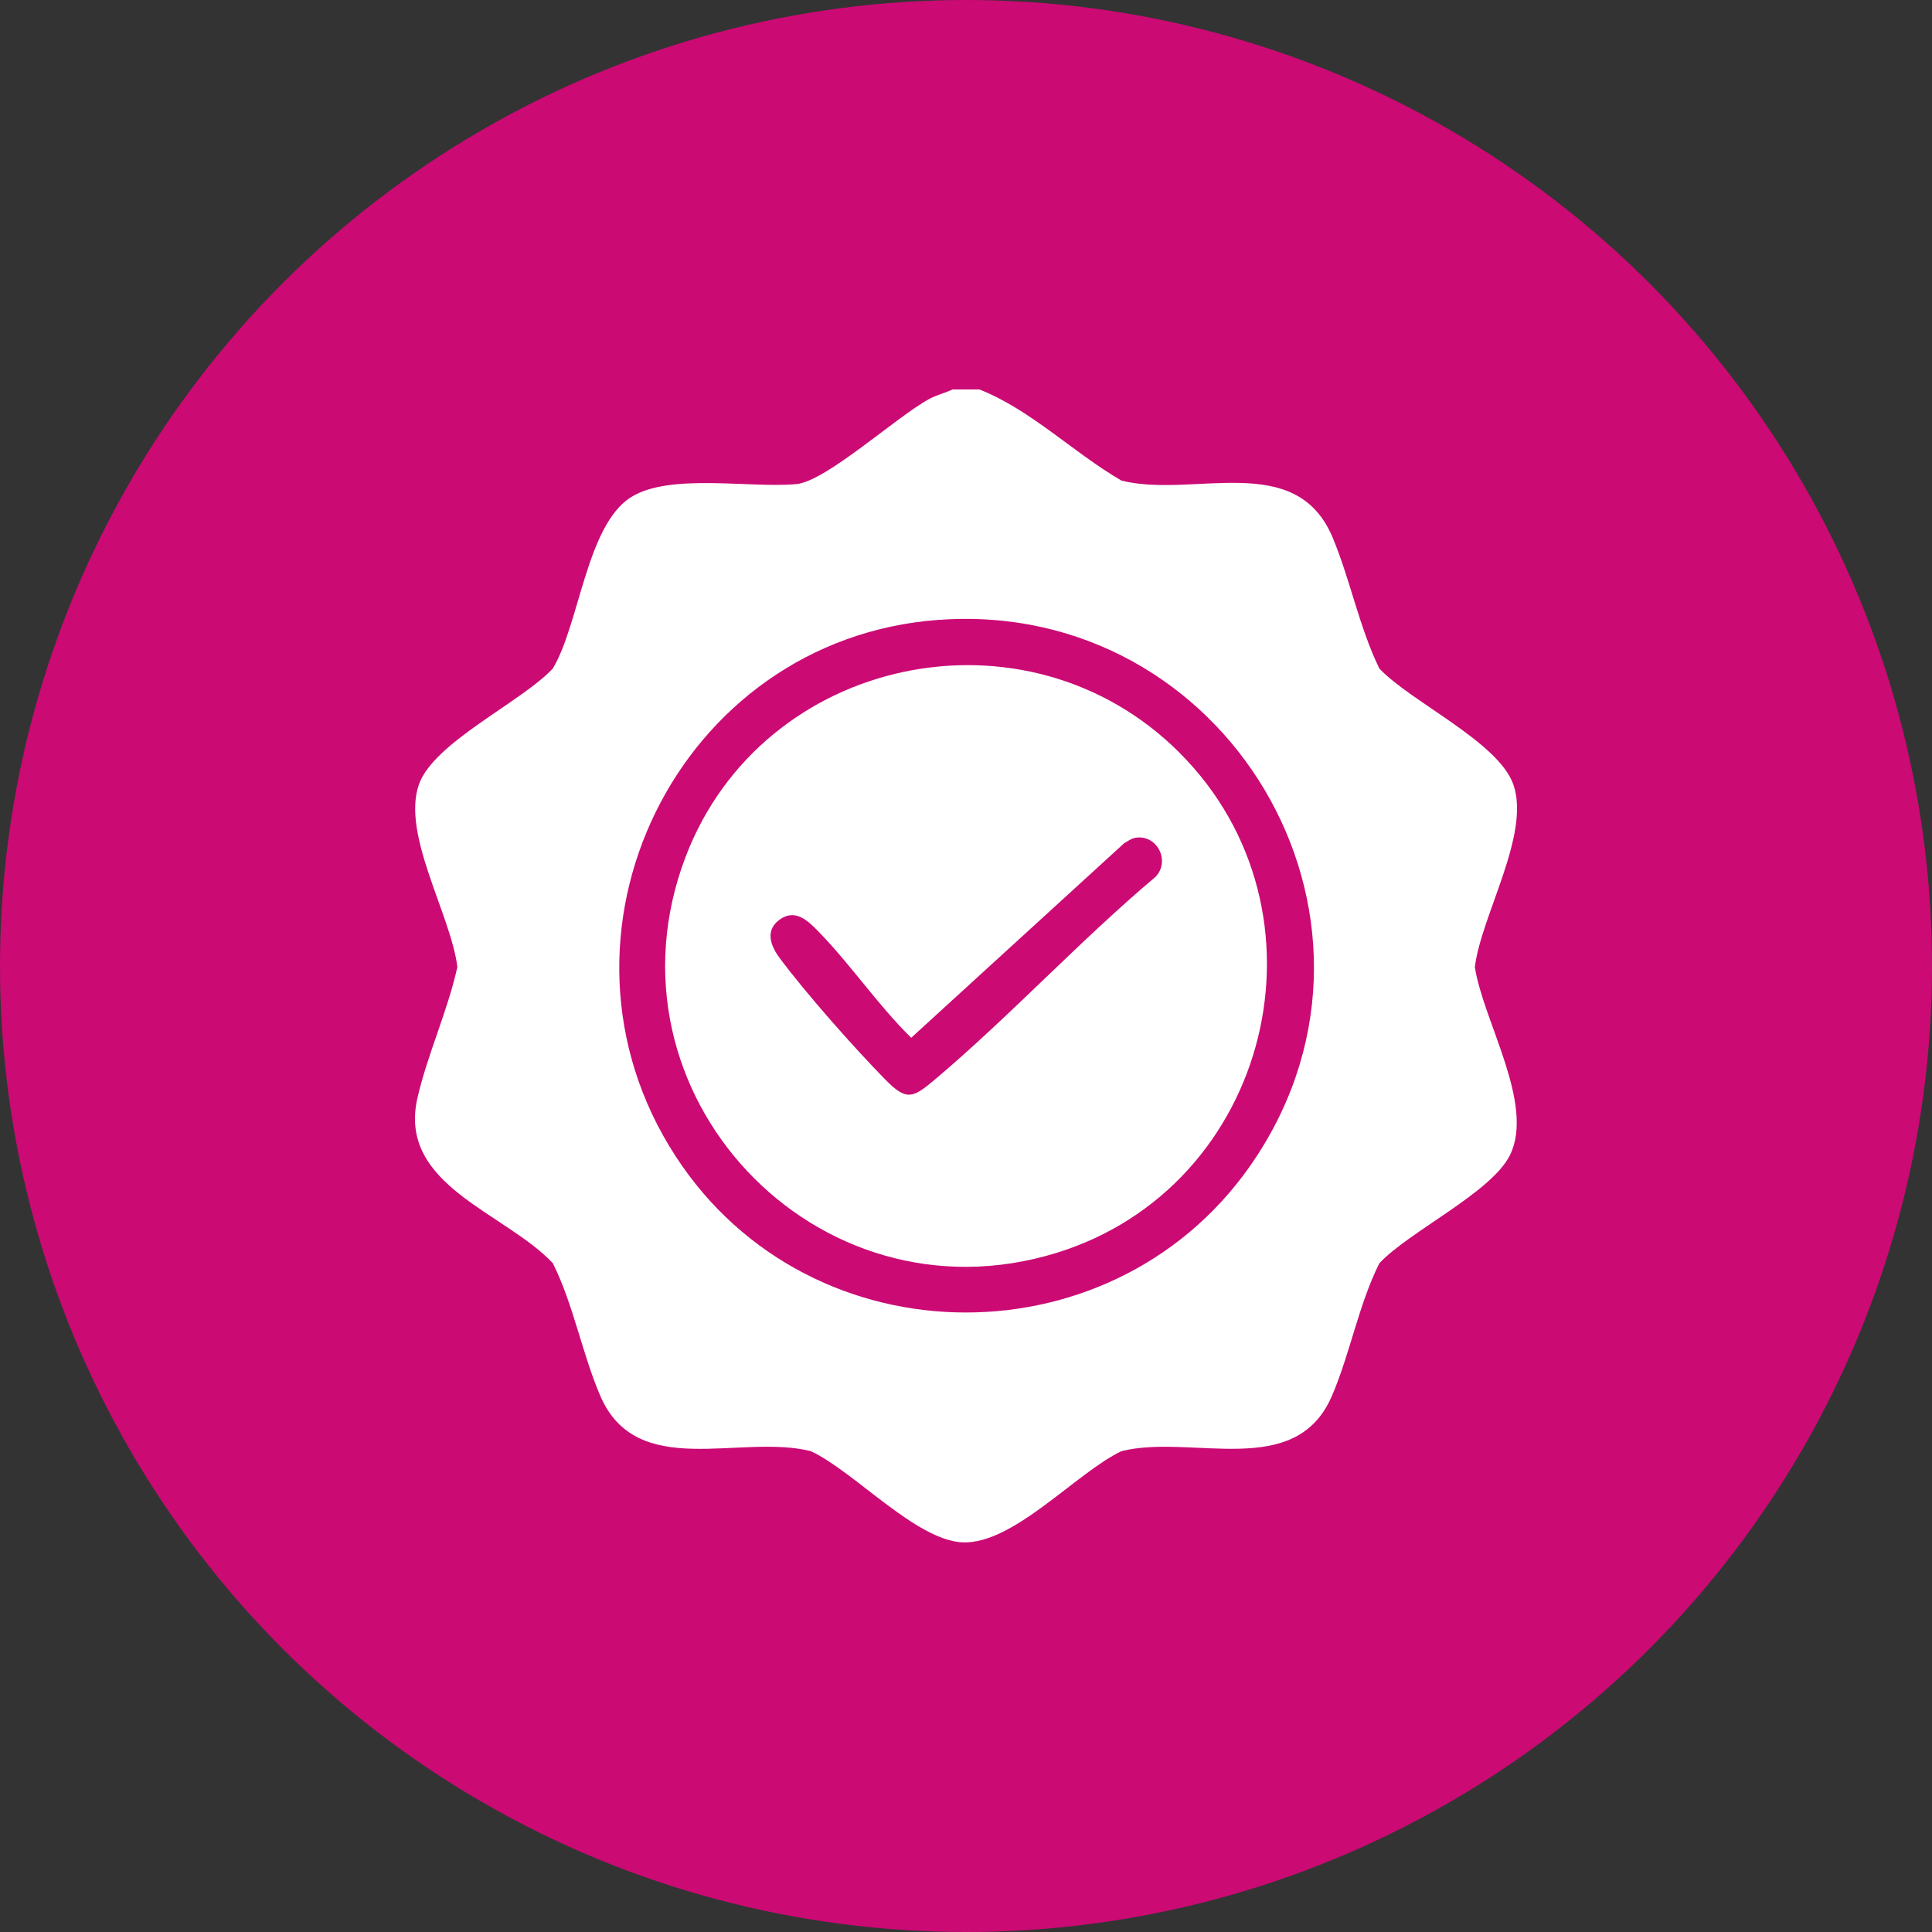
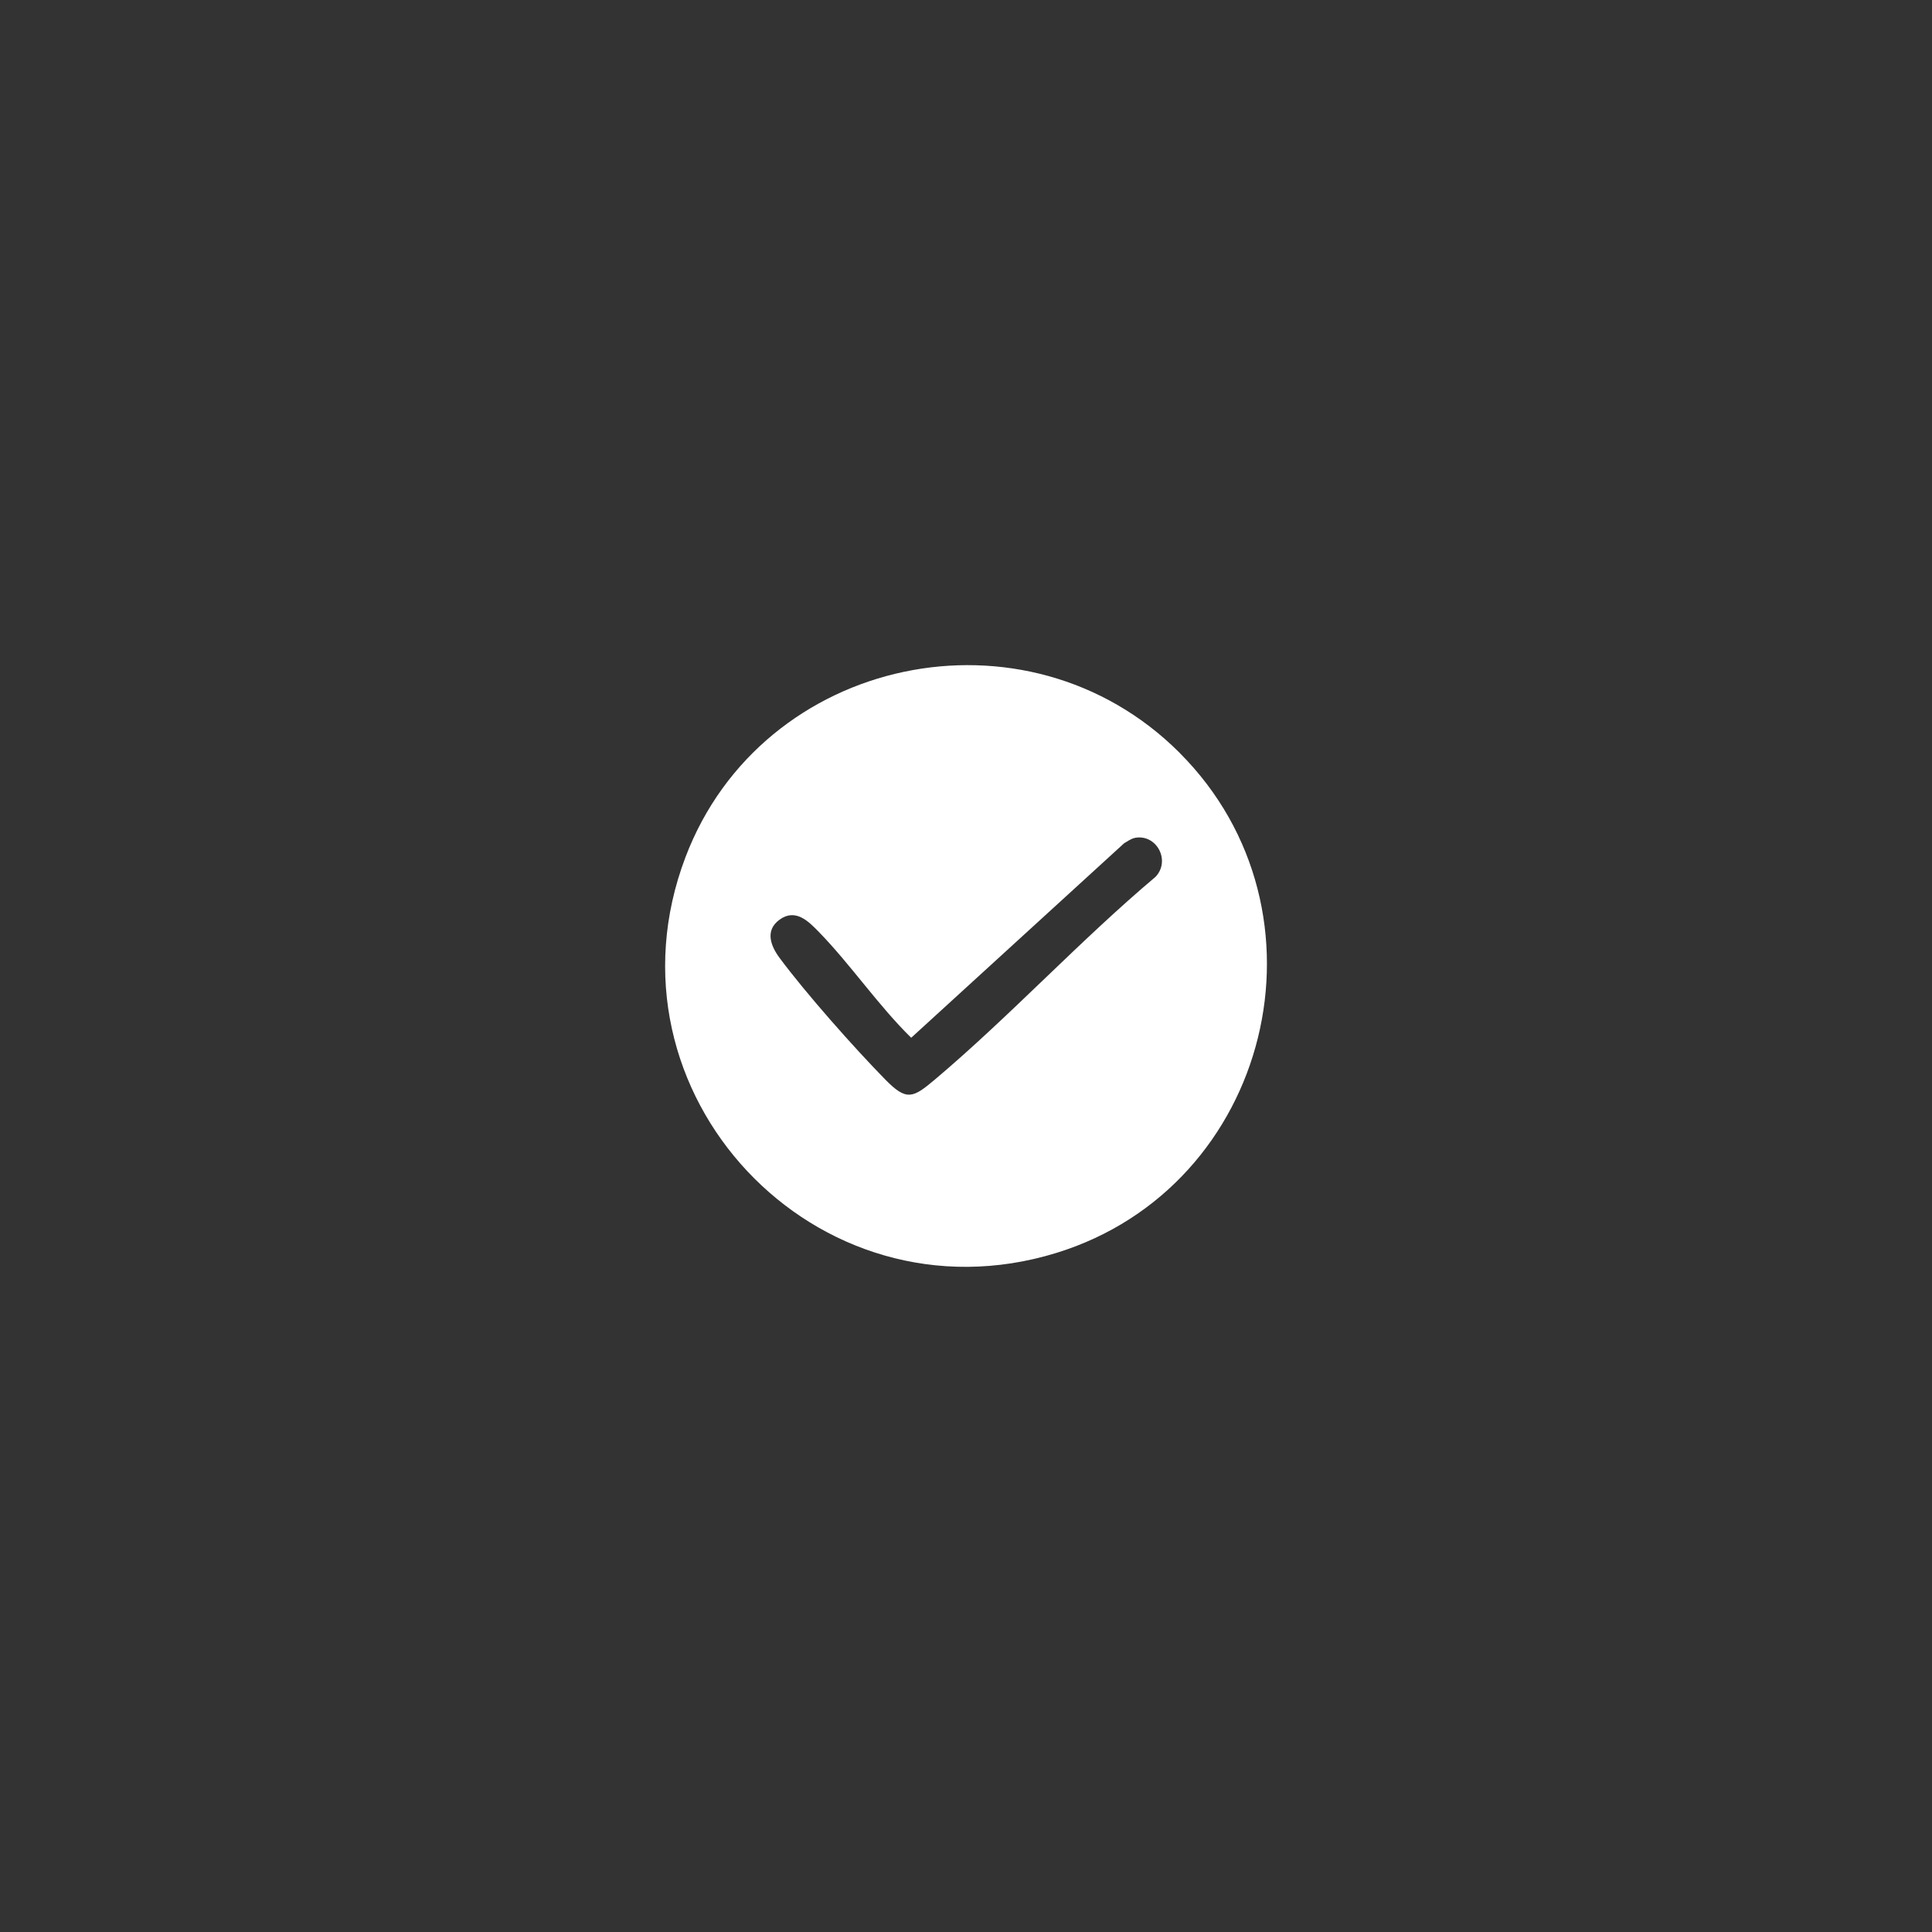
<svg xmlns="http://www.w3.org/2000/svg" id="Layer_1" data-name="Layer 1" viewBox="0 0 478.38 478.38">
  <rect x="0" y="0" width="478.38" height="478.38" fill="#333333" stroke="none" />
  <defs>
    <style>
      .cls-1 {
        fill: #fff;
      }

      .cls-2 {
        fill: #cb0a74;
      }
    </style>
  </defs>
-   <circle class="cls-2" cx="239.19" cy="239.19" r="239.19" />
-   <path class="cls-1" d="M242.57,96.45c12.87,5.13,23.17,15.64,35.14,22.56,17.91,4.44,43.17-7.61,52.26,14.08,4.35,10.39,6.6,22.29,11.58,32.46,7.88,8.3,29.51,18.2,33.17,28.71,4.3,12.35-7.93,32.31-9.53,45.16,1.97,13.26,14.92,33.96,8.69,46.59-4.59,9.3-24.86,18.82-32.33,26.77-5.12,10.2-7.27,22.45-11.75,32.85-9.03,20.99-34.61,9.34-52.1,13.68-11.28,5.38-26.72,23.09-39.34,22.59-11.54-.46-26.92-17.65-37.62-22.59-17.55-4.37-43.04,7.37-52.1-13.68-4.49-10.43-6.65-22.63-11.75-32.85-11.92-12.65-38.44-19.26-33.54-40.85,2.43-10.72,7.53-21.66,9.9-32.51-1.61-12.95-13.85-32.75-9.53-45.16,3.64-10.44,25.39-20.41,33.16-28.72,6.61-11,8.36-35.61,19.42-42.47,9.63-5.98,29.3-2.16,40.85-3.2,7.42-.66,24.96-16.82,32.98-21.1,1.98-1.06,3.79-1.42,5.75-2.34h6.69ZM232.42,153.48c-64.71,4.74-100.59,78.25-65.13,132.82,33.44,51.47,109.83,51.58,143.65.34,39.51-59.87-7.36-138.36-78.52-133.15Z" />
  <path class="cls-1" d="M292.05,186.38c39.39,39.39,22.57,107.49-30.47,123.85-59.52,18.35-113.99-39.65-91.85-97.99,18.96-49.95,84.4-63.79,122.33-25.86ZM280.95,207.49c-.89.17-1.82.86-2.61,1.31l-52.72,48.16c-8.16-8-14.95-18.07-22.85-26.19-2.55-2.62-5.78-5.94-9.75-3.05-3.69,2.69-2.16,6.54,0,9.45,6.48,8.74,18.48,22.28,26.18,30.13,5.28,5.39,6.83,4.6,12.29,0,18.66-15.75,35.87-34.39,54.63-50.19,3.81-4,.27-10.7-5.16-9.64Z" />
</svg>